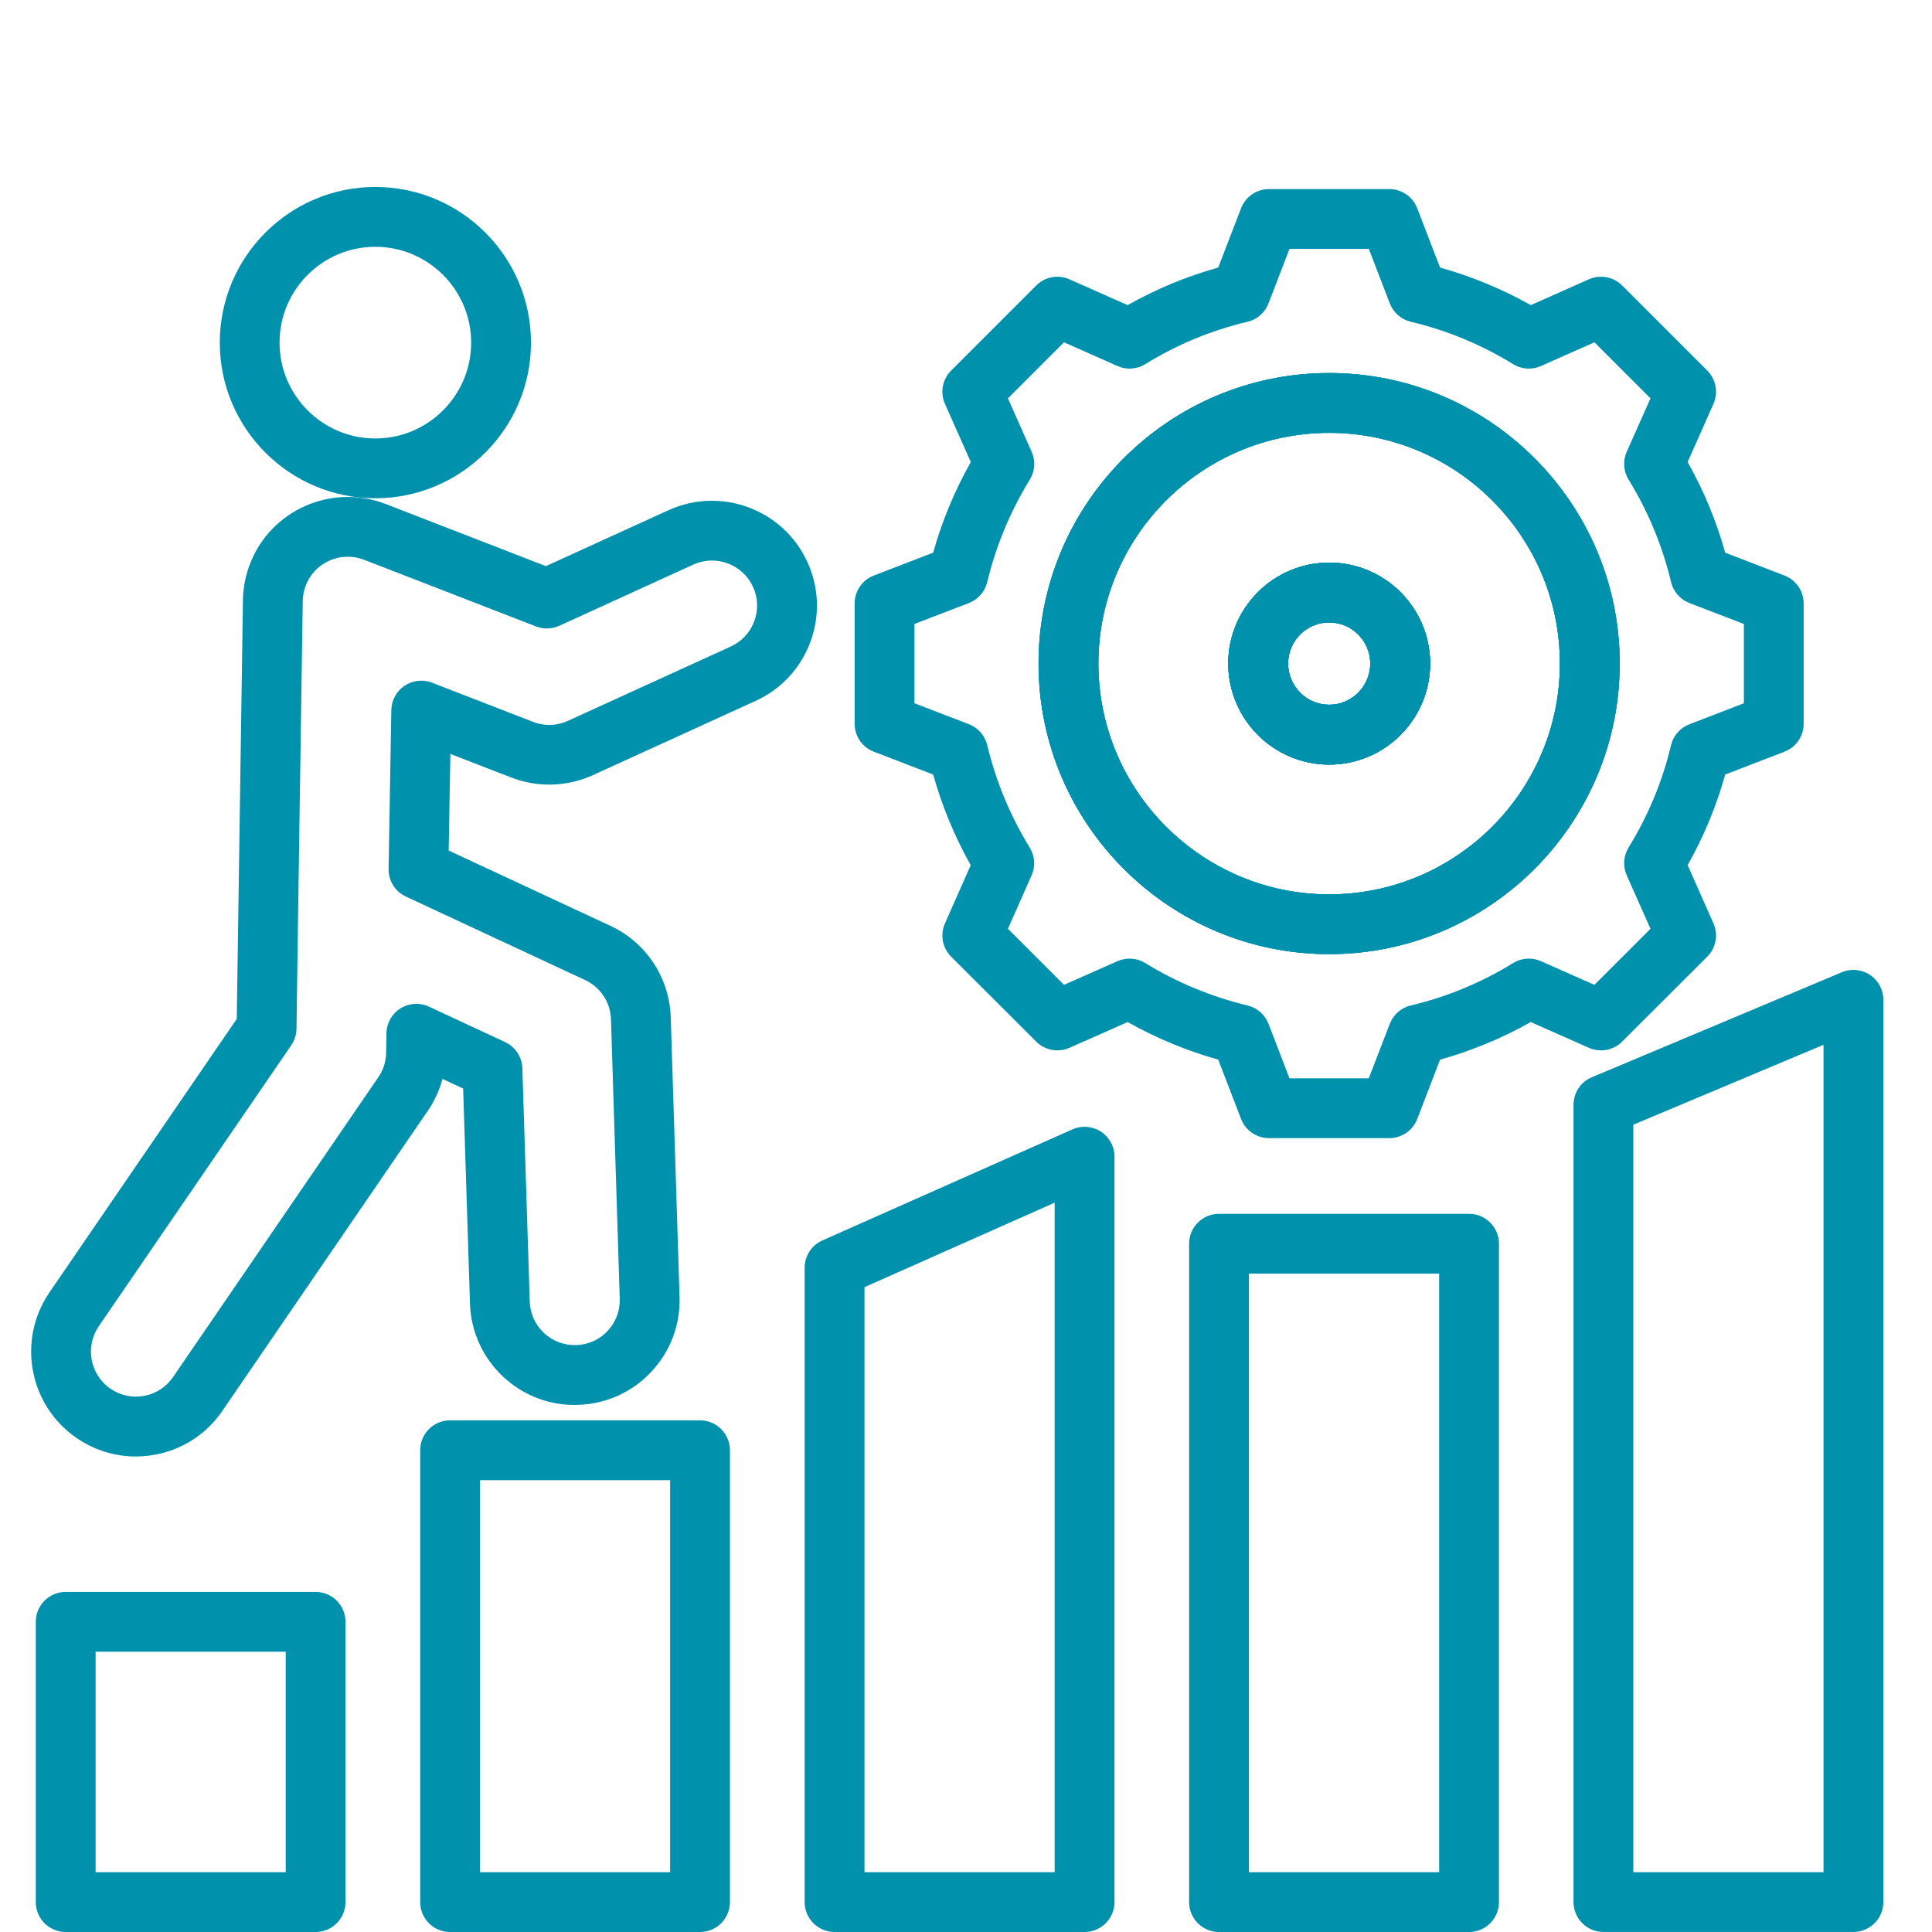
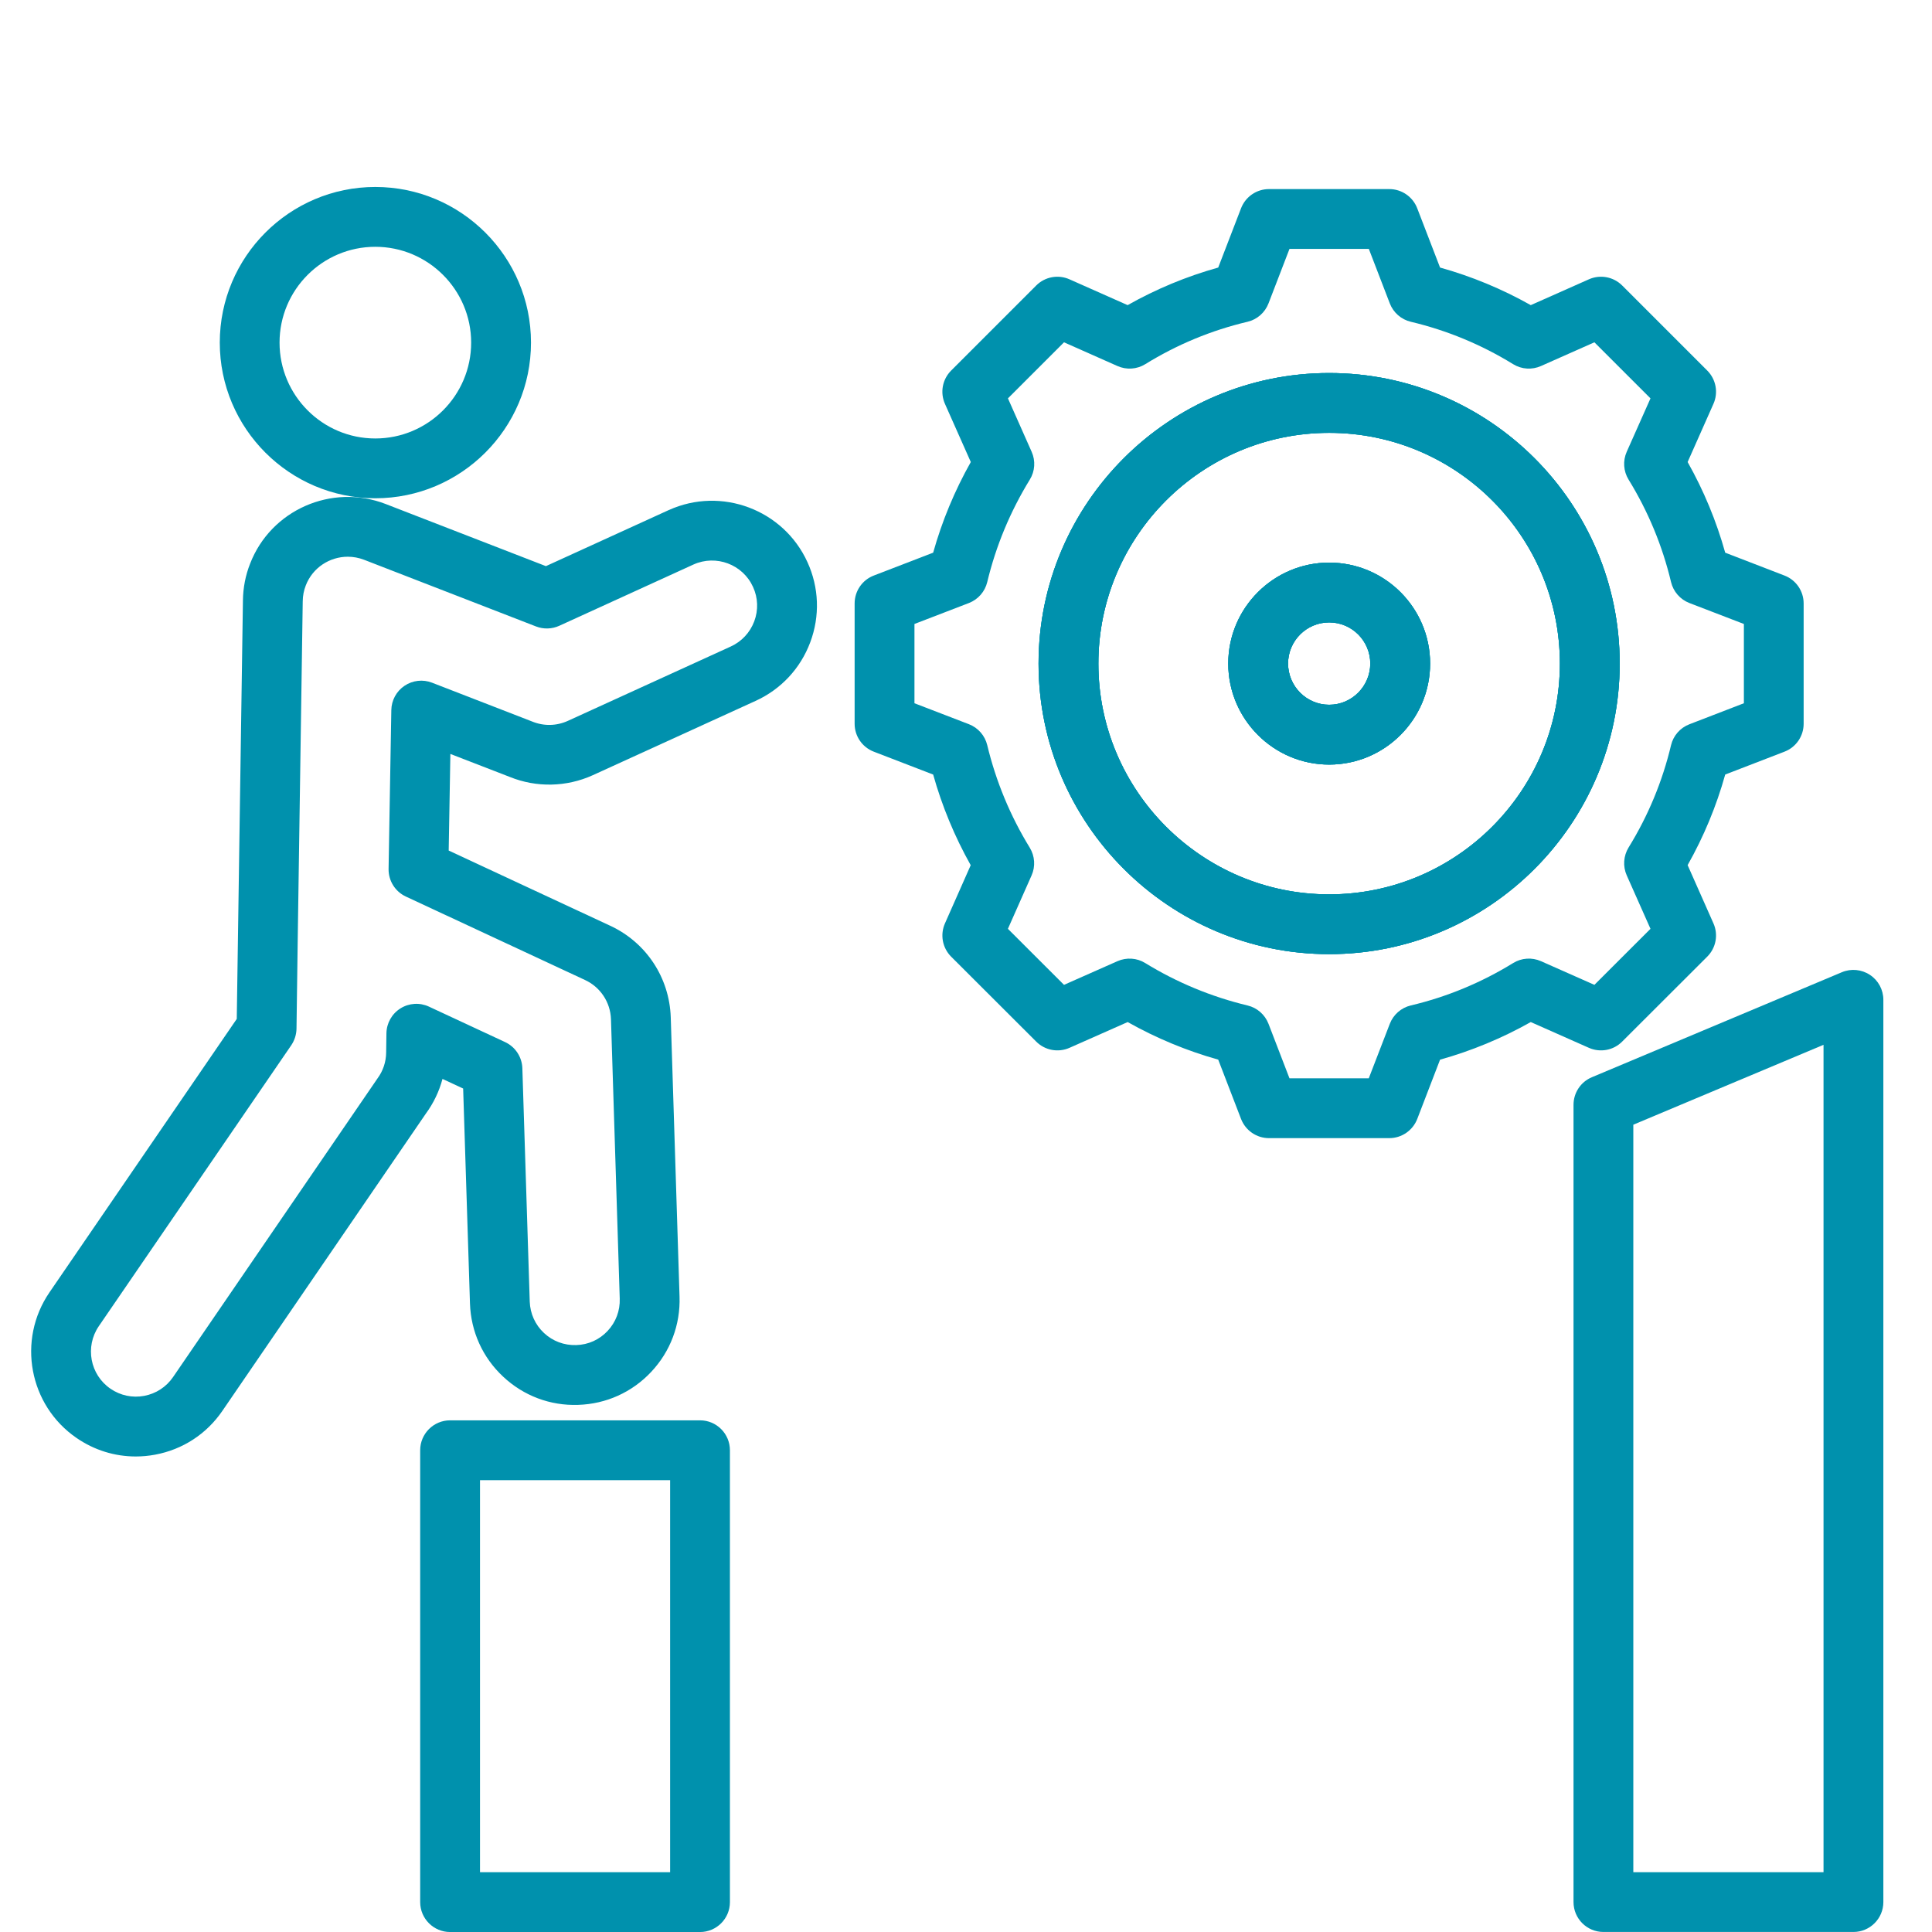
<svg xmlns="http://www.w3.org/2000/svg" width="62" height="62" viewBox="0 0 62 62" fill="none">
  <path d="M12.044 6C9.291 6 7.053 8.241 7.053 10.995C7.053 13.748 9.291 15.99 12.044 15.99C14.796 15.99 17.04 13.75 17.04 10.995C17.04 8.24 14.799 6 12.044 6ZM12.044 14.071C10.349 14.071 8.971 12.691 8.971 10.995C8.971 9.298 10.349 7.92 12.044 7.92C13.738 7.92 15.12 9.299 15.12 10.995C15.12 12.69 13.741 14.071 12.044 14.071Z" fill="#0091AD" />
  <path d="M25.912 18.04C25.145 16.355 23.149 15.605 21.462 16.369C21.461 16.369 21.459 16.369 21.458 16.37L17.519 18.168L12.376 16.174C10.643 15.505 8.691 16.367 8.026 18.089C7.878 18.463 7.801 18.861 7.796 19.271C7.769 21.274 7.628 30.434 7.598 32.698L1.588 41.473C0.539 43.005 0.932 45.103 2.461 46.149C3.028 46.538 3.683 46.74 4.356 46.74C4.563 46.74 4.77 46.721 4.978 46.682C5.861 46.518 6.627 46.02 7.135 45.278L13.665 35.739C13.915 35.398 14.095 35.02 14.2 34.624L14.863 34.932L15.082 41.833C15.112 42.732 15.489 43.565 16.146 44.178C16.802 44.793 17.656 45.115 18.553 45.084C19.451 45.056 20.284 44.68 20.897 44.026C21.515 43.369 21.837 42.511 21.807 41.611L21.525 32.644C21.481 31.369 20.736 30.244 19.582 29.708L14.399 27.295L14.453 24.195L16.363 24.934C17.215 25.279 18.182 25.259 19.021 24.878L24.244 22.494C25.063 22.122 25.687 21.453 26.002 20.611C26.317 19.769 26.285 18.856 25.912 18.04ZM24.205 19.938C24.069 20.3 23.801 20.588 23.449 20.748L18.226 23.132C17.86 23.299 17.452 23.307 17.079 23.155C17.075 23.152 17.069 23.15 17.064 23.149L13.864 21.908C13.572 21.795 13.242 21.832 12.982 22.007C12.722 22.182 12.563 22.473 12.558 22.787L12.47 27.886C12.464 28.264 12.681 28.612 13.024 28.771L18.773 31.449C19.268 31.678 19.588 32.162 19.607 32.708L19.888 41.673C19.902 42.062 19.763 42.431 19.498 42.712C19.235 42.993 18.879 43.154 18.492 43.165C18.104 43.177 17.739 43.041 17.457 42.777C17.175 42.514 17.014 42.155 17 41.771L16.763 34.281C16.751 33.919 16.537 33.594 16.208 33.441L13.766 32.304C13.471 32.166 13.127 32.188 12.852 32.36C12.576 32.533 12.407 32.832 12.401 33.157L12.392 33.779C12.389 34.08 12.292 34.369 12.11 34.614C12.104 34.624 12.097 34.633 12.091 34.642L5.552 44.194C5.334 44.511 5.005 44.724 4.627 44.795C4.248 44.866 3.864 44.784 3.546 44.566C2.889 44.117 2.721 43.216 3.171 42.558L9.347 33.543C9.453 33.386 9.512 33.201 9.515 33.012C9.543 30.673 9.688 21.301 9.715 19.295C9.717 19.119 9.749 18.95 9.813 18.787C10.033 18.216 10.581 17.866 11.161 17.866C11.335 17.866 11.511 17.898 11.682 17.963L17.203 20.104C17.444 20.197 17.712 20.189 17.948 20.082L22.254 18.116C22.979 17.789 23.837 18.111 24.166 18.836C24.326 19.186 24.34 19.578 24.205 19.938Z" fill="#0091AD" />
  <path d="M22.465 45.58H14.444C13.915 45.58 13.484 46.01 13.484 46.54V61.041C13.484 61.571 13.915 62.001 14.444 62.001H22.465C22.994 62.001 23.424 61.571 23.424 61.041V46.54C23.424 46.01 22.994 45.58 22.465 45.58ZM21.505 60.081H15.404V47.5H21.505V60.081Z" fill="#0091AD" />
-   <path d="M10.127 51.086H2.108C1.579 51.086 1.148 51.516 1.148 52.046V61.04C1.148 61.571 1.579 62 2.108 62H10.127C10.658 62 11.087 61.571 11.087 61.04V52.046C11.087 51.516 10.658 51.086 10.127 51.086ZM9.169 60.081H3.068V53.006H9.169V60.081Z" fill="#0091AD" />
  <path d="M42.655 18.055C40.87 18.055 39.416 19.508 39.416 21.294C39.416 23.079 40.87 24.536 42.655 24.536C44.441 24.536 45.894 23.082 45.894 21.294C45.894 19.506 44.441 18.055 42.655 18.055ZM42.655 22.617C41.928 22.617 41.336 22.023 41.336 21.294C41.336 20.564 41.928 19.974 42.655 19.974C43.383 19.974 43.974 20.566 43.974 21.294C43.974 22.021 43.383 22.617 42.655 22.617Z" fill="#0091AD" />
  <path d="M42.655 11.971C37.513 11.971 33.329 16.153 33.329 21.294C33.329 26.435 37.513 30.62 42.655 30.62C47.797 30.62 51.978 26.436 51.978 21.294C51.978 16.152 47.796 11.971 42.655 11.971ZM42.655 28.701C38.571 28.701 35.248 25.378 35.248 21.294C35.248 17.21 38.571 13.891 42.655 13.891C46.739 13.891 50.059 17.212 50.059 21.294C50.059 25.377 46.738 28.701 42.655 28.701ZM42.655 11.971C37.513 11.971 33.329 16.153 33.329 21.294C33.329 26.435 37.513 30.62 42.655 30.62C47.797 30.62 51.978 26.436 51.978 21.294C51.978 16.152 47.796 11.971 42.655 11.971ZM42.655 28.701C38.571 28.701 35.248 25.378 35.248 21.294C35.248 17.21 38.571 13.891 42.655 13.891C46.739 13.891 50.059 17.212 50.059 21.294C50.059 25.377 46.738 28.701 42.655 28.701ZM57.266 18.47L55.364 17.736C55.081 16.723 54.677 15.747 54.158 14.827L54.986 12.961C55.148 12.598 55.069 12.174 54.788 11.892L52.057 9.161C51.776 8.881 51.352 8.802 50.988 8.964L49.124 9.792C48.202 9.273 47.227 8.869 46.213 8.586L45.48 6.683C45.337 6.313 44.981 6.068 44.585 6.068H40.722C40.326 6.068 39.97 6.313 39.827 6.683L39.094 8.586C38.08 8.869 37.106 9.273 36.187 9.792L34.322 8.964C33.959 8.802 33.535 8.881 33.254 9.161L30.523 11.892C30.242 12.174 30.163 12.598 30.325 12.961L31.154 14.827C30.636 15.746 30.231 16.72 29.946 17.736L28.041 18.47C27.67 18.612 27.426 18.968 27.426 19.365V23.227C27.426 23.624 27.67 23.98 28.041 24.122L29.946 24.856C30.23 25.869 30.634 26.844 31.151 27.765L30.325 29.632C30.164 29.995 30.243 30.419 30.523 30.7L33.254 33.427C33.535 33.708 33.959 33.786 34.321 33.626L36.188 32.799C37.106 33.316 38.08 33.72 39.094 34.005L39.827 35.909C39.97 36.279 40.326 36.524 40.722 36.524H44.585C44.981 36.524 45.337 36.279 45.481 35.909L46.213 34.006C47.227 33.722 48.202 33.318 49.124 32.799L50.99 33.626C51.353 33.786 51.776 33.708 52.056 33.427L54.787 30.7C55.069 30.419 55.148 29.994 54.986 29.631L54.158 27.763C54.676 26.845 55.081 25.871 55.364 24.856L57.266 24.122C57.637 23.98 57.881 23.624 57.881 23.227V19.365C57.881 18.968 57.637 18.612 57.266 18.47ZM55.963 22.568L54.213 23.243C53.918 23.357 53.698 23.608 53.625 23.916C53.349 25.076 52.891 26.18 52.263 27.197C52.098 27.467 52.075 27.801 52.203 28.09L52.966 29.807L51.166 31.605L49.451 30.845C49.161 30.717 48.828 30.739 48.559 30.905C47.537 31.534 46.432 31.992 45.274 32.266C44.966 32.339 44.714 32.56 44.6 32.856L43.925 34.605H41.381L40.708 32.856C40.594 32.561 40.343 32.34 40.036 32.267C38.875 31.988 37.769 31.53 36.751 30.905C36.483 30.739 36.15 30.718 35.861 30.845L34.145 31.605L32.345 29.807L33.105 28.092C33.233 27.805 33.21 27.472 33.046 27.203C32.419 26.181 31.961 25.074 31.682 23.914C31.609 23.607 31.389 23.355 31.095 23.241L29.346 22.568V20.024L31.095 19.351C31.389 19.237 31.609 18.985 31.682 18.678C31.961 17.516 32.422 16.41 33.048 15.391C33.214 15.122 33.236 14.787 33.107 14.499L32.346 12.784L34.145 10.985L35.86 11.746C36.15 11.875 36.484 11.853 36.754 11.686C37.77 11.058 38.873 10.6 40.035 10.326C40.343 10.253 40.594 10.032 40.708 9.736L41.381 7.987H43.927L44.6 9.736C44.714 10.032 44.966 10.253 45.274 10.326C46.432 10.6 47.538 11.058 48.559 11.687C48.829 11.853 49.162 11.875 49.452 11.746L51.166 10.985L52.966 12.784L52.203 14.499C52.075 14.787 52.097 15.122 52.263 15.391C52.891 16.412 53.349 17.517 53.625 18.676C53.698 18.984 53.918 19.237 54.213 19.351L55.963 20.024V22.568ZM42.655 11.971C37.513 11.971 33.329 16.153 33.329 21.294C33.329 26.435 37.513 30.62 42.655 30.62C47.797 30.62 51.978 26.436 51.978 21.294C51.978 16.152 47.796 11.971 42.655 11.971ZM42.655 28.701C38.571 28.701 35.248 25.378 35.248 21.294C35.248 17.21 38.571 13.891 42.655 13.891C46.739 13.891 50.059 17.212 50.059 21.294C50.059 25.377 46.738 28.701 42.655 28.701Z" fill="#0091AD" />
  <path d="M42.655 18.055C40.87 18.055 39.416 19.508 39.416 21.294C39.416 23.079 40.87 24.536 42.655 24.536C44.441 24.536 45.894 23.082 45.894 21.294C45.894 19.506 44.441 18.055 42.655 18.055ZM42.655 22.617C41.928 22.617 41.336 22.023 41.336 21.294C41.336 20.564 41.928 19.974 42.655 19.974C43.383 19.974 43.974 20.566 43.974 21.294C43.974 22.021 43.383 22.617 42.655 22.617Z" fill="#0091AD" />
  <path d="M42.655 11.971C37.513 11.971 33.328 16.153 33.328 21.294C33.328 26.434 37.513 30.619 42.655 30.619C47.797 30.619 51.978 26.436 51.978 21.294C51.978 16.152 47.795 11.971 42.655 11.971ZM42.655 28.701C38.571 28.701 35.248 25.378 35.248 21.294C35.248 17.21 38.571 13.89 42.655 13.89C46.739 13.89 50.058 17.211 50.058 21.294C50.058 25.376 46.737 28.701 42.655 28.701Z" fill="#0091AD" />
-   <path d="M42.655 18.055C40.87 18.055 39.416 19.508 39.416 21.294C39.416 23.079 40.87 24.536 42.655 24.536C44.441 24.536 45.894 23.082 45.894 21.294C45.894 19.506 44.441 18.055 42.655 18.055ZM42.655 22.617C41.928 22.617 41.336 22.023 41.336 21.294C41.336 20.564 41.928 19.974 42.655 19.974C43.383 19.974 43.974 20.566 43.974 21.294C43.974 22.021 43.383 22.617 42.655 22.617Z" fill="#0091AD" />
  <path d="M42.655 11.971C37.513 11.971 33.328 16.153 33.328 21.294C33.328 26.434 37.513 30.619 42.655 30.619C47.797 30.619 51.978 26.436 51.978 21.294C51.978 16.152 47.795 11.971 42.655 11.971ZM42.655 28.701C38.571 28.701 35.248 25.378 35.248 21.294C35.248 17.21 38.571 13.89 42.655 13.89C46.739 13.89 50.058 17.211 50.058 21.294C50.058 25.376 46.737 28.701 42.655 28.701Z" fill="#0091AD" />
  <path d="M42.655 18.055C40.87 18.055 39.416 19.508 39.416 21.294C39.416 23.079 40.87 24.536 42.655 24.536C44.441 24.536 45.894 23.082 45.894 21.294C45.894 19.506 44.441 18.055 42.655 18.055ZM42.655 22.617C41.928 22.617 41.336 22.023 41.336 21.294C41.336 20.564 41.928 19.974 42.655 19.974C43.383 19.974 43.974 20.566 43.974 21.294C43.974 22.021 43.383 22.617 42.655 22.617Z" fill="#0091AD" />
-   <path d="M42.655 18.055C40.87 18.055 39.416 19.508 39.416 21.294C39.416 23.079 40.87 24.536 42.655 24.536C44.441 24.536 45.894 23.082 45.894 21.294C45.894 19.506 44.441 18.055 42.655 18.055ZM42.655 22.617C41.928 22.617 41.336 22.023 41.336 21.294C41.336 20.564 41.928 19.974 42.655 19.974C43.383 19.974 43.974 20.566 43.974 21.294C43.974 22.021 43.383 22.617 42.655 22.617Z" fill="#0091AD" />
-   <path d="M35.329 36.315C35.055 36.138 34.713 36.111 34.415 36.243L26.393 39.806C26.045 39.96 25.822 40.304 25.822 40.683V61.04C25.822 61.57 26.251 62 26.782 62H34.805C35.334 62 35.765 61.57 35.765 61.04V37.12C35.765 36.795 35.601 36.492 35.329 36.315ZM33.845 60.08H27.742V41.307L33.845 38.595V60.08Z" fill="#0091AD" />
-   <path d="M47.144 38.953H39.12C38.59 38.953 38.16 39.382 38.16 39.913V61.041C38.16 61.57 38.59 62.001 39.12 62.001H47.144C47.674 62.001 48.103 61.57 48.103 61.041V39.913C48.103 39.382 47.674 38.953 47.144 38.953ZM46.184 60.081H40.08V40.872H46.184V60.081Z" fill="#0091AD" />
  <path d="M60.01 31.286C59.742 31.108 59.403 31.075 59.107 31.2L51.084 34.57C50.727 34.719 50.496 35.068 50.496 35.455V61.039C50.496 61.569 50.925 61.999 51.456 61.999H59.479C60.008 61.999 60.439 61.569 60.439 61.039V32.086C60.439 31.763 60.278 31.463 60.01 31.286ZM58.519 60.08H52.415V36.093L58.519 33.529V60.08Z" fill="#0091AD" />
</svg>